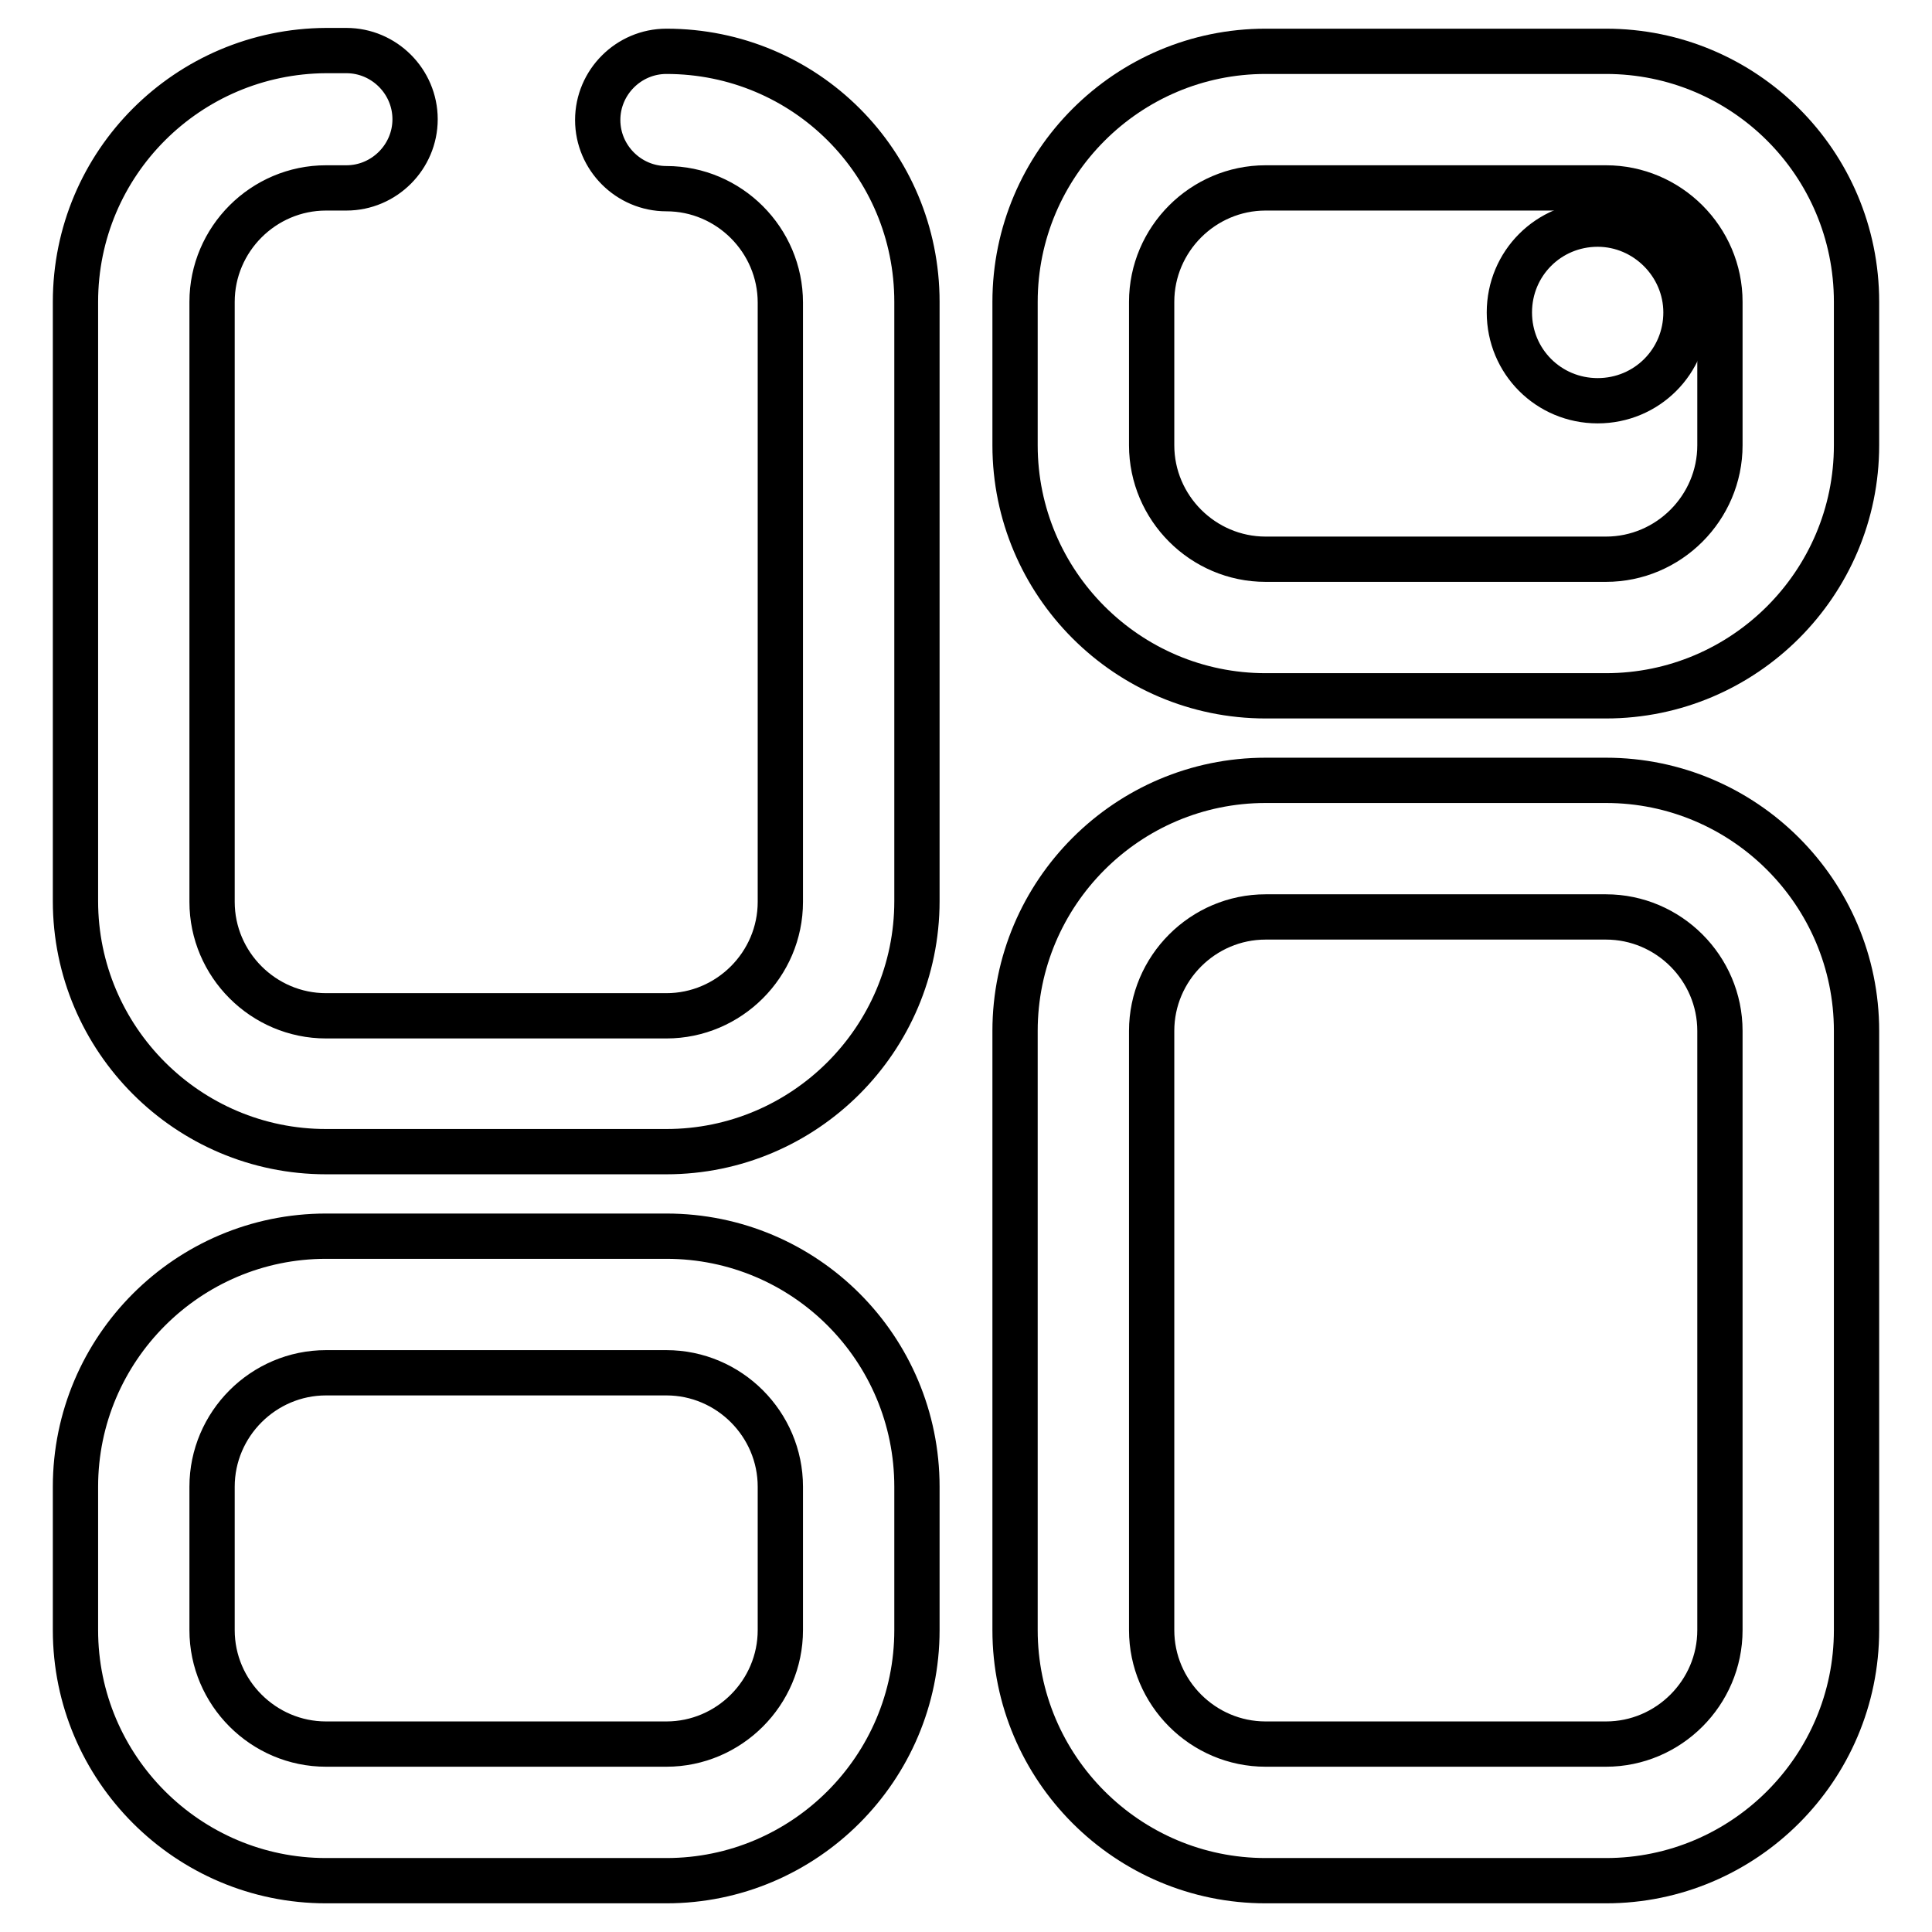
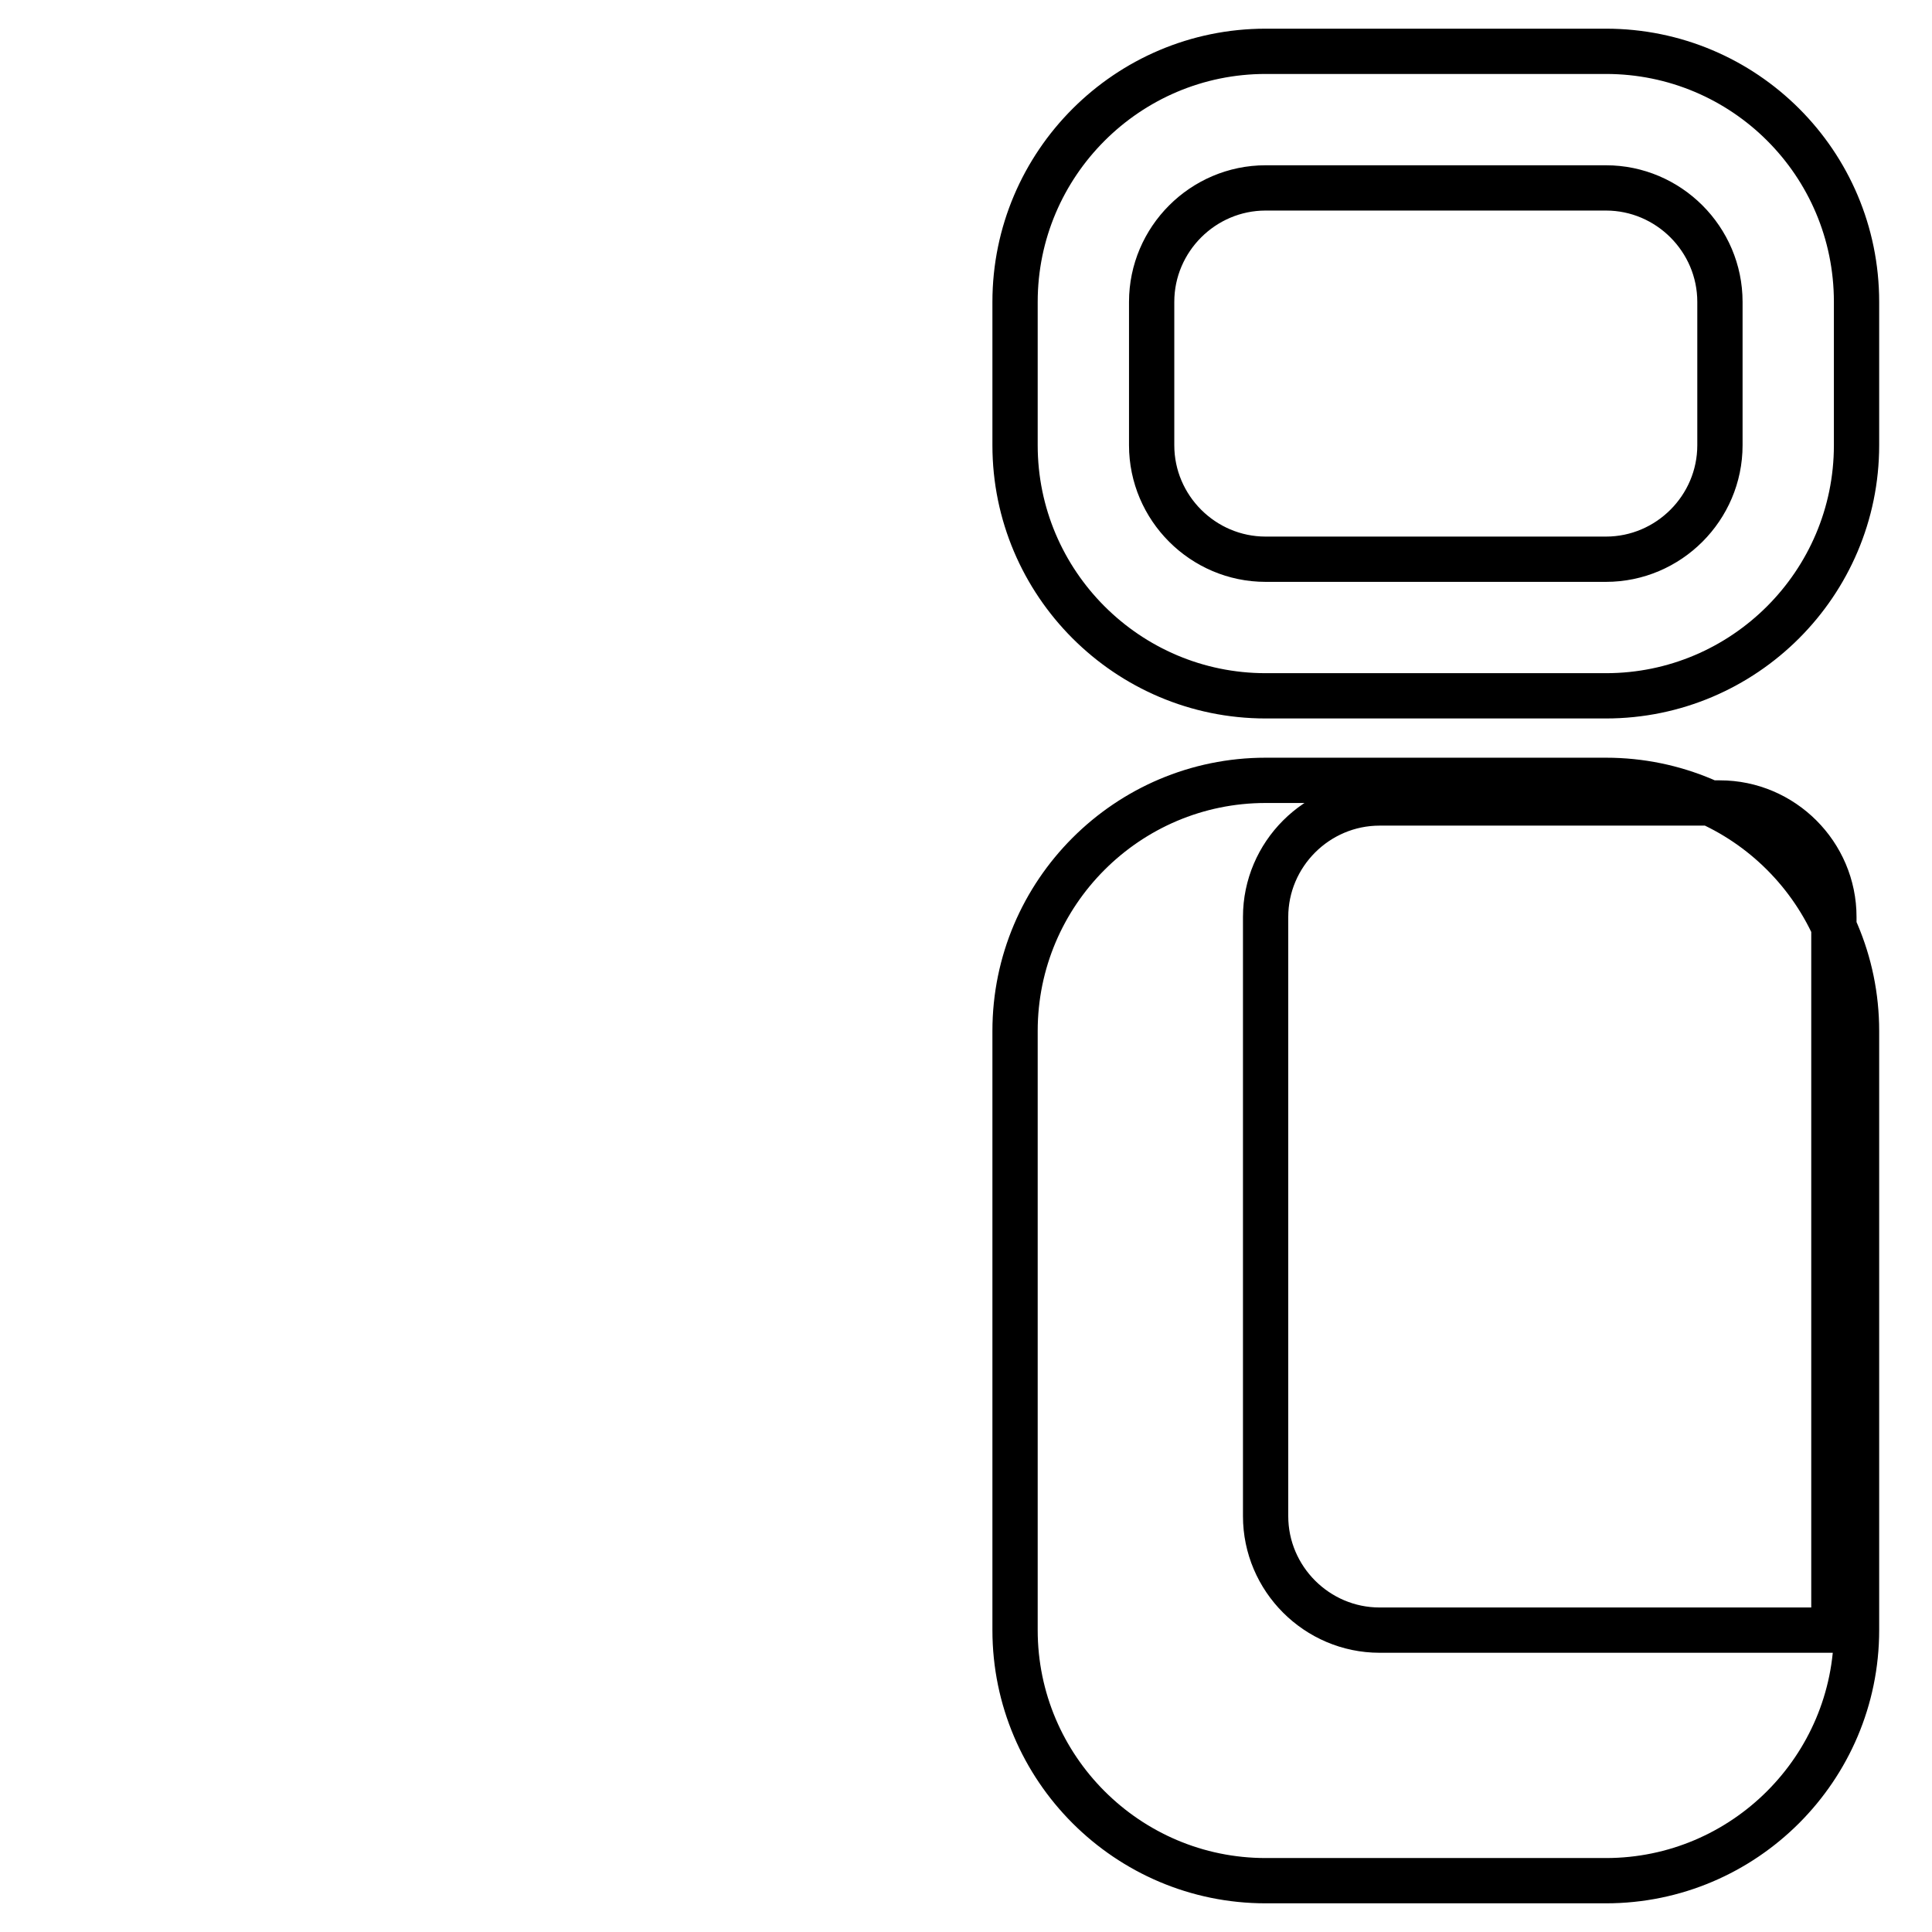
<svg xmlns="http://www.w3.org/2000/svg" version="1.1" x="0px" y="0px" viewBox="0 0 256 256" enable-background="new 0 0 256 256" xml:space="preserve">
  <g>
-     <path stroke-width="6" fill-opacity="0" stroke="#000000" d="M211.7,29.7c-6.5,0-11.7,5.2-11.7,11.7c0,6.5,5.2,11.7,11.7,11.7c0,0,0,0,0,0c6.5,0,11.7-5.2,11.7-11.7 C223.4,35,218.1,29.7,211.7,29.7z M88.3,6.8c-5,0-9.1,4.1-9.1,9.1c0,5,4.1,9.1,9.1,9.1c8.3,0,15.1,6.8,15.1,15.1v79.4 c0,8.3-6.8,15.1-15.1,15.1H43.2c-8.3,0-15.1-6.8-15.1-15.1V40c0-8.3,6.8-15.1,15.1-15.1h2.7c5,0,9.1-4.1,9.1-9.1 c0-5-4.1-9.1-9.1-9.1h-2.7C24.9,6.8,10,21.6,10,40v79.4c0,18.3,14.9,33.2,33.2,33.2h45.1c18.3,0,33.2-14.9,33.2-33.2V40 C121.5,21.6,106.7,6.8,88.3,6.8z M88.3,163.8H43.2C24.9,163.8,10,178.7,10,197v19c0,18.3,14.9,33.2,33.2,33.2h45.1 c18.3,0,33.2-14.9,33.2-33.2v-19C121.5,178.7,106.7,163.8,88.3,163.8z M103.4,216c0,8.3-6.8,15.1-15.1,15.1H43.2 c-8.3,0-15.1-6.8-15.1-15.1v-19c0-8.3,6.8-15.1,15.1-15.1h45.1c8.3,0,15.1,6.8,15.1,15.1V216z" />
-     <path stroke-width="6" fill-opacity="0" stroke="#000000" d="M212.8,6.8h-45.1c-18.3,0-33.2,14.9-33.2,33.2v19c0,18.3,14.9,33.2,33.2,33.2h45.1 c18.3,0,33.2-14.9,33.2-33.2V40C246,21.6,231.1,6.8,212.8,6.8z M227.9,59c0,8.3-6.8,15.1-15.1,15.1h-45.1 c-8.3,0-15.1-6.8-15.1-15.1V40c0-8.3,6.8-15.1,15.1-15.1h45.1c8.3,0,15.1,6.8,15.1,15.1V59z M212.8,103.4h-45.1 c-18.3,0-33.2,14.9-33.2,33.2V216c0,18.3,14.9,33.2,33.2,33.2h45.1c18.3,0,33.2-14.9,33.2-33.2v-79.4 C246,118.3,231.1,103.4,212.8,103.4z M227.9,216c0,8.3-6.8,15.1-15.1,15.1h-45.1c-8.3,0-15.1-6.8-15.1-15.1v-79.4 c0-8.3,6.8-15.1,15.1-15.1h45.1c8.3,0,15.1,6.8,15.1,15.1V216z" />
+     <path stroke-width="6" fill-opacity="0" stroke="#000000" d="M212.8,6.8h-45.1c-18.3,0-33.2,14.9-33.2,33.2v19c0,18.3,14.9,33.2,33.2,33.2h45.1 c18.3,0,33.2-14.9,33.2-33.2V40C246,21.6,231.1,6.8,212.8,6.8z M227.9,59c0,8.3-6.8,15.1-15.1,15.1h-45.1 c-8.3,0-15.1-6.8-15.1-15.1V40c0-8.3,6.8-15.1,15.1-15.1h45.1c8.3,0,15.1,6.8,15.1,15.1V59z M212.8,103.4h-45.1 c-18.3,0-33.2,14.9-33.2,33.2V216c0,18.3,14.9,33.2,33.2,33.2h45.1c18.3,0,33.2-14.9,33.2-33.2v-79.4 C246,118.3,231.1,103.4,212.8,103.4z M227.9,216h-45.1c-8.3,0-15.1-6.8-15.1-15.1v-79.4 c0-8.3,6.8-15.1,15.1-15.1h45.1c8.3,0,15.1,6.8,15.1,15.1V216z" />
  </g>
</svg>